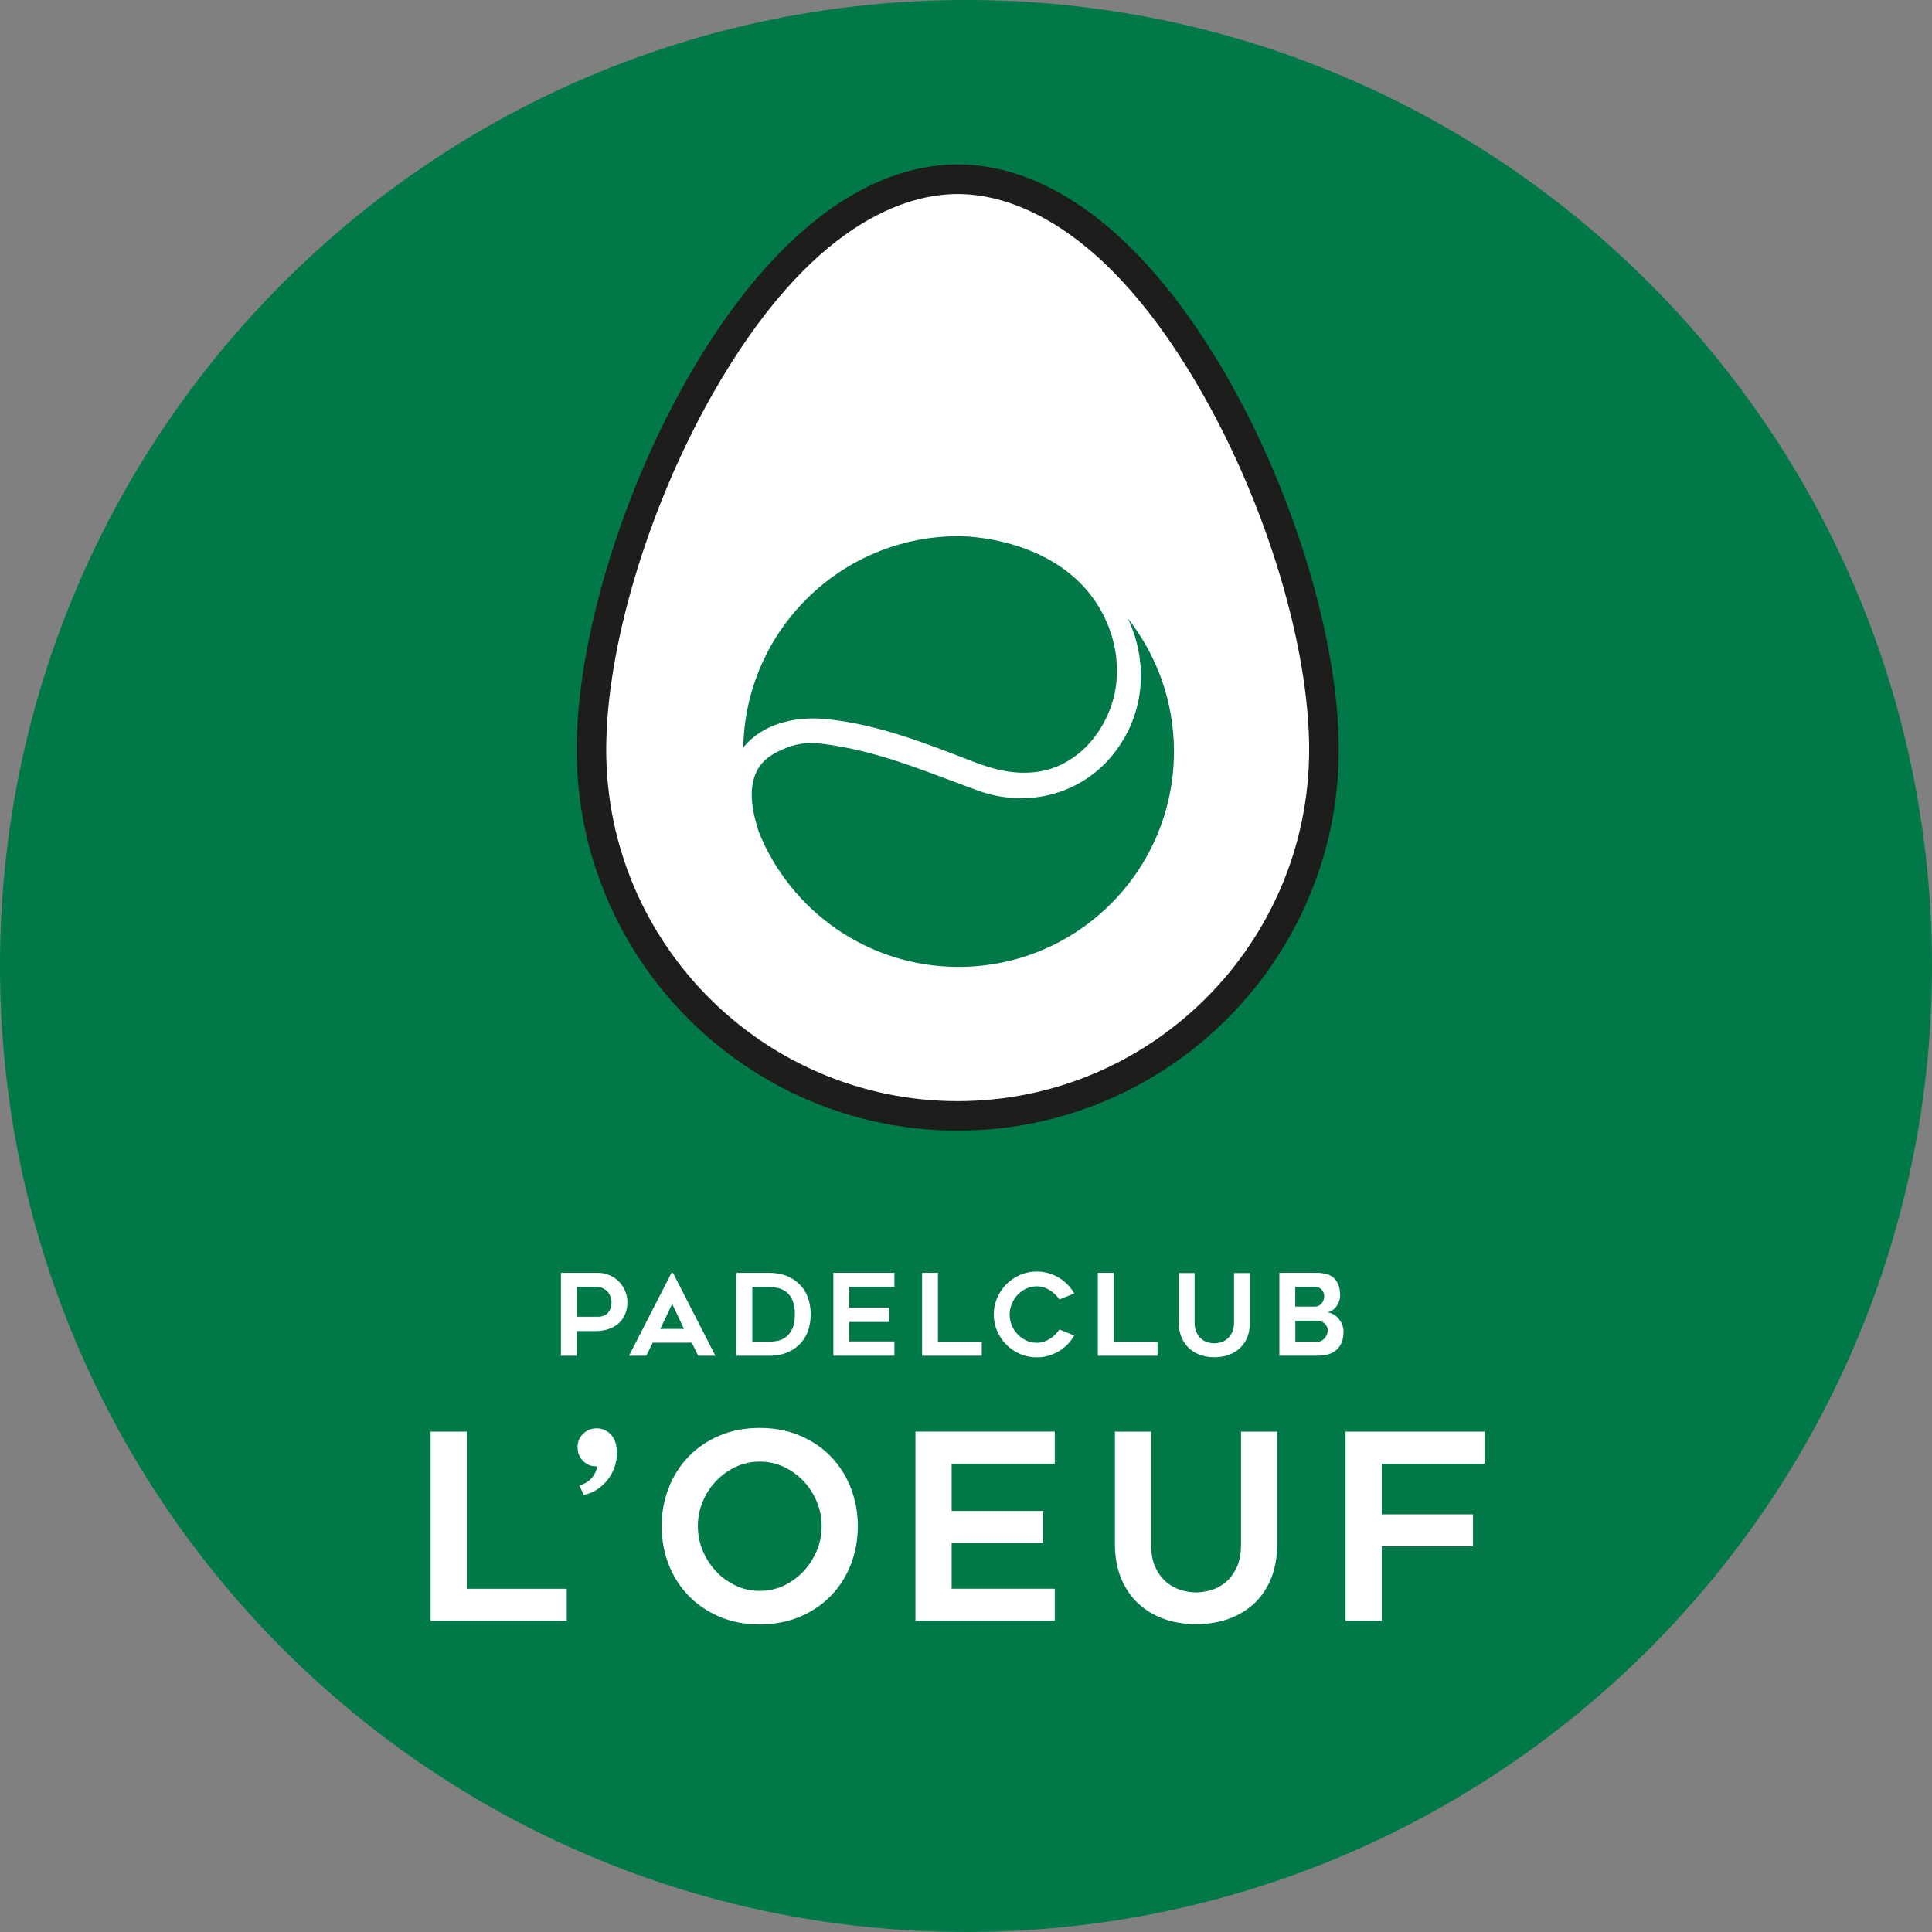
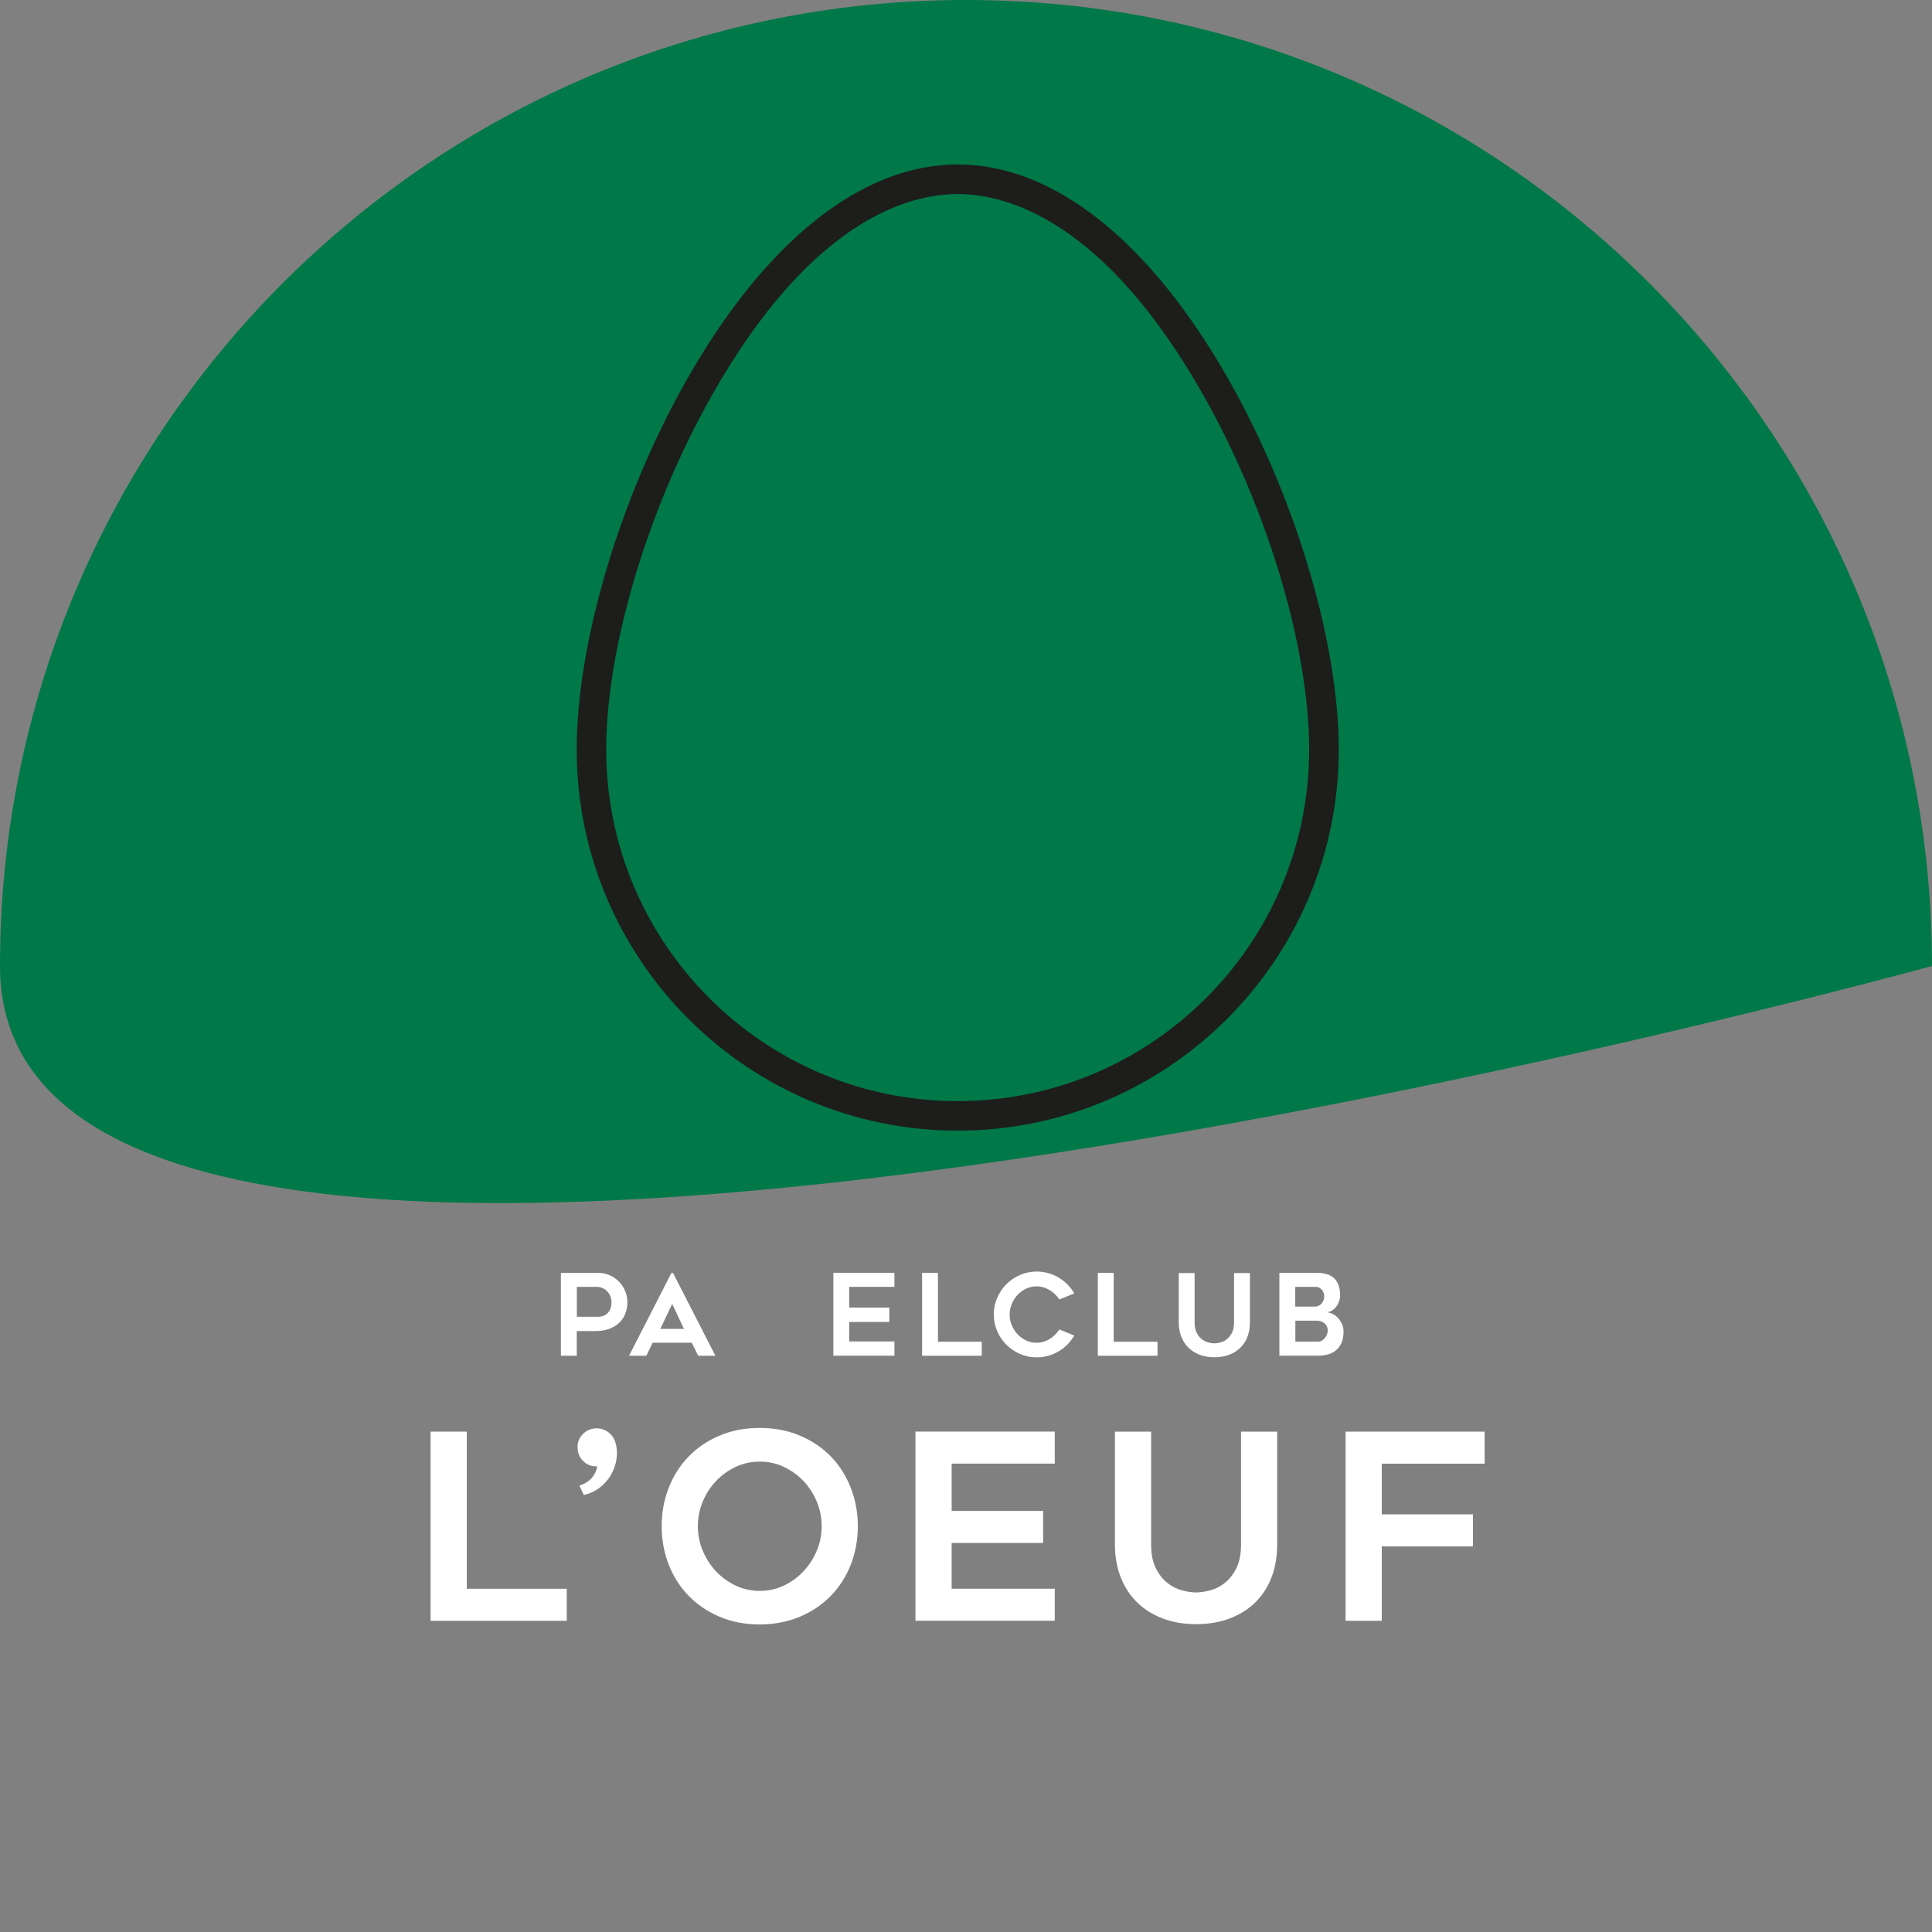
<svg xmlns="http://www.w3.org/2000/svg" id="a" width="132.33mm" height="132.33mm" viewBox="0 0 375.11 375.11">
  <rect x="0" y="0" width="375.11" height="375.11" fill="#808080" stroke="none" />
-   <path d="M375.11,187.55c0,103.58-83.97,187.55-187.55,187.55S0,291.13,0,187.55,83.97,0,187.56,0s187.55,83.97,187.55,187.55" fill="#007848" />
+   <path d="M375.11,187.55S0,291.13,0,187.55,83.97,0,187.56,0s187.55,83.97,187.55,187.55" fill="#007848" />
  <path d="M110.04,308.47v6.22h-26.44v-36.73h7.03v30.51h19.42Z" fill="#fff" />
  <path d="M119.58,280.37c.23.97.27,1.98.1,3.04-.17,1.05-.53,2.05-1.08,2.99-.55.94-1.27,1.75-2.16,2.43-.89.69-1.91,1.16-3.09,1.43l-.85-1.81c1.07-.37,1.88-.88,2.43-1.53.55-.65.89-1.4,1.03-2.23-1.04.07-1.92-.25-2.66-.95-.74-.7-1.12-1.56-1.15-2.56-.07-1.04.24-1.92.93-2.66.69-.74,1.55-1.14,2.58-1.2.94-.03,1.76.23,2.48.78.72.55,1.2,1.31,1.43,2.28Z" fill="#fff" />
  <path d="M147.49,315.39c-2.88,0-5.49-.5-7.83-1.51s-4.34-2.37-6-4.09c-1.66-1.72-2.94-3.74-3.84-6.05s-1.35-4.78-1.35-7.43.45-5.08,1.35-7.4c.9-2.32,2.18-4.35,3.84-6.07,1.66-1.72,3.65-3.09,6-4.09,2.34-1,4.95-1.51,7.83-1.51s5.49.5,7.85,1.51c2.36,1,4.37,2.37,6.02,4.09,1.66,1.72,2.94,3.75,3.84,6.07.9,2.33,1.35,4.79,1.35,7.4s-.45,5.12-1.35,7.43-2.18,4.32-3.84,6.05c-1.66,1.72-3.66,3.09-6.02,4.09s-4.98,1.51-7.85,1.51ZM147.51,283.78c-1.67,0-3.23.34-4.68,1.03-1.45.69-2.72,1.6-3.81,2.74-1.08,1.14-1.94,2.47-2.58,4-.63,1.53-.95,3.11-.95,4.75s.32,3.27.95,4.78c.64,1.51,1.49,2.84,2.58,4,1.09,1.16,2.35,2.08,3.81,2.77,1.45.69,3.01,1.03,4.68,1.03s3.23-.34,4.68-1.03c1.45-.69,2.72-1.61,3.81-2.77,1.09-1.16,1.94-2.49,2.58-4,.64-1.51.95-3.1.95-4.78s-.32-3.23-.95-4.75c-.63-1.52-1.49-2.86-2.58-4-1.08-1.14-2.35-2.05-3.81-2.74-1.45-.69-3.01-1.03-4.68-1.03Z" fill="#fff" />
  <path d="M184.77,284.18v9.18h17.76v6.22h-17.76v8.88h20.02v6.22h-27.05v-36.73h27.05v6.22h-20.02Z" fill="#fff" />
  <path d="M232.23,315.34c-2.38,0-4.53-.37-6.47-1.1-1.94-.74-3.6-1.77-4.97-3.11-1.37-1.34-2.43-2.96-3.19-4.87-.75-1.91-1.13-4.03-1.13-6.37v-21.93h7.03v21.93c0,1.84.3,3.36.9,4.57.6,1.2,1.35,2.16,2.23,2.86.89.7,1.84,1.19,2.86,1.46,1.02.27,1.93.4,2.73.4s1.71-.13,2.74-.4c1.02-.27,1.97-.75,2.86-1.46.89-.7,1.63-1.66,2.23-2.86.6-1.2.9-2.73.9-4.57v-21.93h7.02v21.93c0,2.34-.37,4.47-1.1,6.37s-1.79,3.53-3.16,4.87c-1.37,1.34-3.03,2.38-4.97,3.11-1.94.74-4.12,1.1-6.52,1.1Z" fill="#fff" />
  <path d="M268.28,284.18v9.84h17.71v6.22h-17.71v14.45h-7.03v-36.73h27v6.22h-19.97Z" fill="#fff" />
-   <path d="M257.55,145.71c0,39.49-32.02,71.51-71.51,71.51s-71.51-32.02-71.51-71.51,32.02-111.36,71.51-111.36,71.51,71.87,71.51,111.36Z" fill="#fff" />
  <path d="M185.95,219.52c-40.79,0-73.98-33.19-73.98-73.98,0-20.65,8.32-48.72,21.2-71.51,15.34-27.15,34.08-42.1,52.78-42.1s37.44,14.95,52.78,42.1c12.88,22.79,21.2,50.86,21.2,71.51,0,40.79-33.19,73.98-73.98,73.98ZM185.95,37.67c-9.58,0-28.52,5.09-47.79,39.19-12.43,21.99-20.46,48.96-20.46,68.69,0,37.63,30.61,68.24,68.24,68.24s68.24-30.61,68.24-68.24c0-19.73-8.03-46.69-20.46-68.69-19.26-34.09-38.21-39.19-47.79-39.19Z" fill="#1d1d1b" />
  <path d="M218.96,120.03c.15.33.32.65.46.99,3.51,8.41,2.63,17.53-2.81,24.82-6.2,8.3-16.94,11.2-26.7,7.67-8.89-3.22-17.61-6.98-26.99-8.6-4.78-.83-7.77-1.27-12.67,1.44-7.45,4.12-2.93,14.52-3,15,6.14,15.45,21.22,26.38,38.86,26.38,23.1,0,41.82-18.72,41.82-41.82,0-9.77-3.36-18.76-8.98-25.88Z" fill="#007848" />
  <path d="M160.27,139.6c10,.95,19.6,4.76,28.89,8.36,3.85,1.49,7.84,2.45,12,1.93,4.33-.54,8.06-2.82,10.83-6.13,1.94-2.33,3.32-5.06,4.09-7.76,1.33-4.67.92-9.79-.81-14.24-6.32-16.31-25.28-17.66-29.16-17.66-22.83,0-41.38,18.3-41.8,41.04.27-.33.55-.65.85-.96,3.87-3.96,9.81-5.08,15.1-4.58Z" fill="#007848" />
  <path d="M116.1,247.13c.79,0,1.54.15,2.23.45.7.3,1.3.71,1.81,1.22.51.51.92,1.12,1.22,1.81.3.7.45,1.44.45,2.23s-.13,1.53-.4,2.2c-.26.67-.65,1.27-1.17,1.77s-1.16.9-1.95,1.19c-.78.29-1.69.43-2.72.43h-3.59v4.8h-3.08v-16.1h7.17ZM116.1,255.66c.45,0,.85-.08,1.19-.23.34-.15.61-.36.82-.63.21-.26.37-.56.47-.9.1-.34.15-.69.15-1.06s-.07-.73-.2-1.09c-.13-.36-.32-.68-.57-.96-.25-.28-.56-.51-.92-.68-.37-.18-.79-.26-1.28-.26h-3.76v5.81h4.09Z" fill="#fff" />
  <path d="M122.13,263.23l8.23-16.08h.31l8.23,16.08h-3.34l-1.25-2.53h-7.59l-1.23,2.53h-3.34ZM128.2,258.02h4.6l-2.29-4.86-2.31,4.86Z" fill="#fff" />
-   <path d="M149.34,263.23h-6.35v-16.1h6.35c2.3,0,4.19.67,5.67,2.02.79.72,1.39,1.59,1.79,2.61.4,1.02.6,2.16.6,3.42s-.2,2.42-.6,3.44c-.4,1.02-1,1.89-1.79,2.61-.72.66-1.56,1.16-2.52,1.5s-2.01.51-3.15.51ZM146.07,260.5h3.28c.57,0,1.15-.07,1.74-.2.59-.13,1.12-.39,1.6-.78.48-.39.87-.93,1.18-1.62.31-.69.46-1.59.46-2.71s-.15-2.02-.46-2.72c-.31-.7-.7-1.24-1.19-1.62s-1.02-.64-1.61-.77c-.59-.13-1.16-.2-1.72-.2h-3.28v10.6Z" fill="#fff" />
  <path d="M164.88,249.85v4.03h7.79v2.79h-7.79v3.78h8.78v2.77h-11.86v-16.1h11.86v2.73h-8.78Z" fill="#fff" />
  <path d="M190.62,260.5v2.73h-11.59v-16.1h3.08v13.38h8.51Z" fill="#fff" />
  <path d="M208.57,259.27c-.35.65-.78,1.23-1.3,1.75-.51.52-1.08.97-1.71,1.34-.62.37-1.3.66-2.02.87s-1.48.31-2.26.31c-1.14,0-2.22-.22-3.23-.66-1.01-.44-1.9-1.04-2.65-1.79s-1.35-1.64-1.79-2.65c-.44-1.01-.66-2.09-.66-3.23s.22-2.22.66-3.23c.44-1.01,1.04-1.9,1.79-2.65s1.64-1.35,2.65-1.79c1.01-.44,2.09-.66,3.23-.66.78,0,1.53.1,2.26.31.73.21,1.4.5,2.02.87.62.37,1.19.82,1.71,1.34.51.52.95,1.1,1.3,1.73l-2.88,1.17c-.23-.35-.51-.68-.83-.99-.32-.31-.66-.58-1.04-.81-.38-.23-.78-.42-1.21-.55-.43-.13-.87-.2-1.32-.2-.73,0-1.42.15-2.06.45-.64.3-1.19.7-1.66,1.2-.47.5-.84,1.08-1.12,1.75-.28.67-.42,1.36-.42,2.08s.14,1.43.42,2.09c.28.66.65,1.24,1.12,1.74.47.5,1.02.9,1.66,1.2.64.3,1.32.45,2.06.45.45,0,.89-.07,1.32-.2.43-.13.83-.32,1.21-.55.38-.23.73-.51,1.04-.83s.59-.65.83-1l2.88,1.17Z" fill="#fff" />
  <path d="M224.74,260.5v2.73h-11.59v-16.1h3.08v13.38h8.51Z" fill="#fff" />
  <path d="M235.78,263.52c-1.04,0-1.99-.16-2.84-.48-.85-.32-1.58-.78-2.18-1.36-.6-.59-1.07-1.3-1.4-2.13-.33-.84-.5-1.77-.5-2.79v-9.59h3.08v9.58c0,.81.13,1.47.4,2,.26.53.59.94.98,1.25s.81.52,1.25.64c.45.12.85.18,1.2.18s.75-.06,1.2-.18c.45-.12.87-.33,1.25-.64.39-.31.71-.73.98-1.25.26-.53.4-1.19.4-2v-9.58h3.08v9.59c0,1.03-.16,1.96-.48,2.79-.32.84-.78,1.55-1.39,2.13-.6.59-1.33,1.04-2.18,1.36-.85.32-1.8.48-2.86.48Z" fill="#fff" />
  <path d="M260.2,251.6c0,.32-.07.67-.2,1.04-.13.37-.31.71-.54,1.02-.23.31-.5.57-.82.78-.32.21-.67.33-1.06.34.4.03.79.14,1.18.34.39.2.74.46,1.04.8.31.34.56.72.76,1.16.2.44.3.91.3,1.4,0,.88-.13,1.62-.4,2.23-.26.61-.62,1.1-1.08,1.47-.45.37-.99.64-1.59.8-.61.16-1.26.24-1.95.24h-7.44v-16.1h7.08c.65,0,1.25.06,1.83.19.57.13,1.07.35,1.5.68.43.33.76.79,1.01,1.37.25.58.37,1.33.37,2.24ZM251.49,253.68h3.78c.31,0,.58-.06.8-.18.23-.12.42-.27.57-.46s.27-.41.35-.65c.08-.24.12-.48.12-.72s-.04-.46-.13-.69c-.09-.22-.21-.41-.35-.58-.15-.16-.32-.29-.52-.4-.2-.1-.41-.15-.63-.15h-4v3.83ZM255.85,260.5c.26,0,.51-.06.75-.19.23-.12.44-.29.62-.51.18-.21.31-.45.42-.7.1-.26.15-.52.15-.78,0-.54-.2-1-.6-1.36-.4-.37-.96-.55-1.66-.55h-4.03v4.09h4.36Z" fill="#fff" />
</svg>